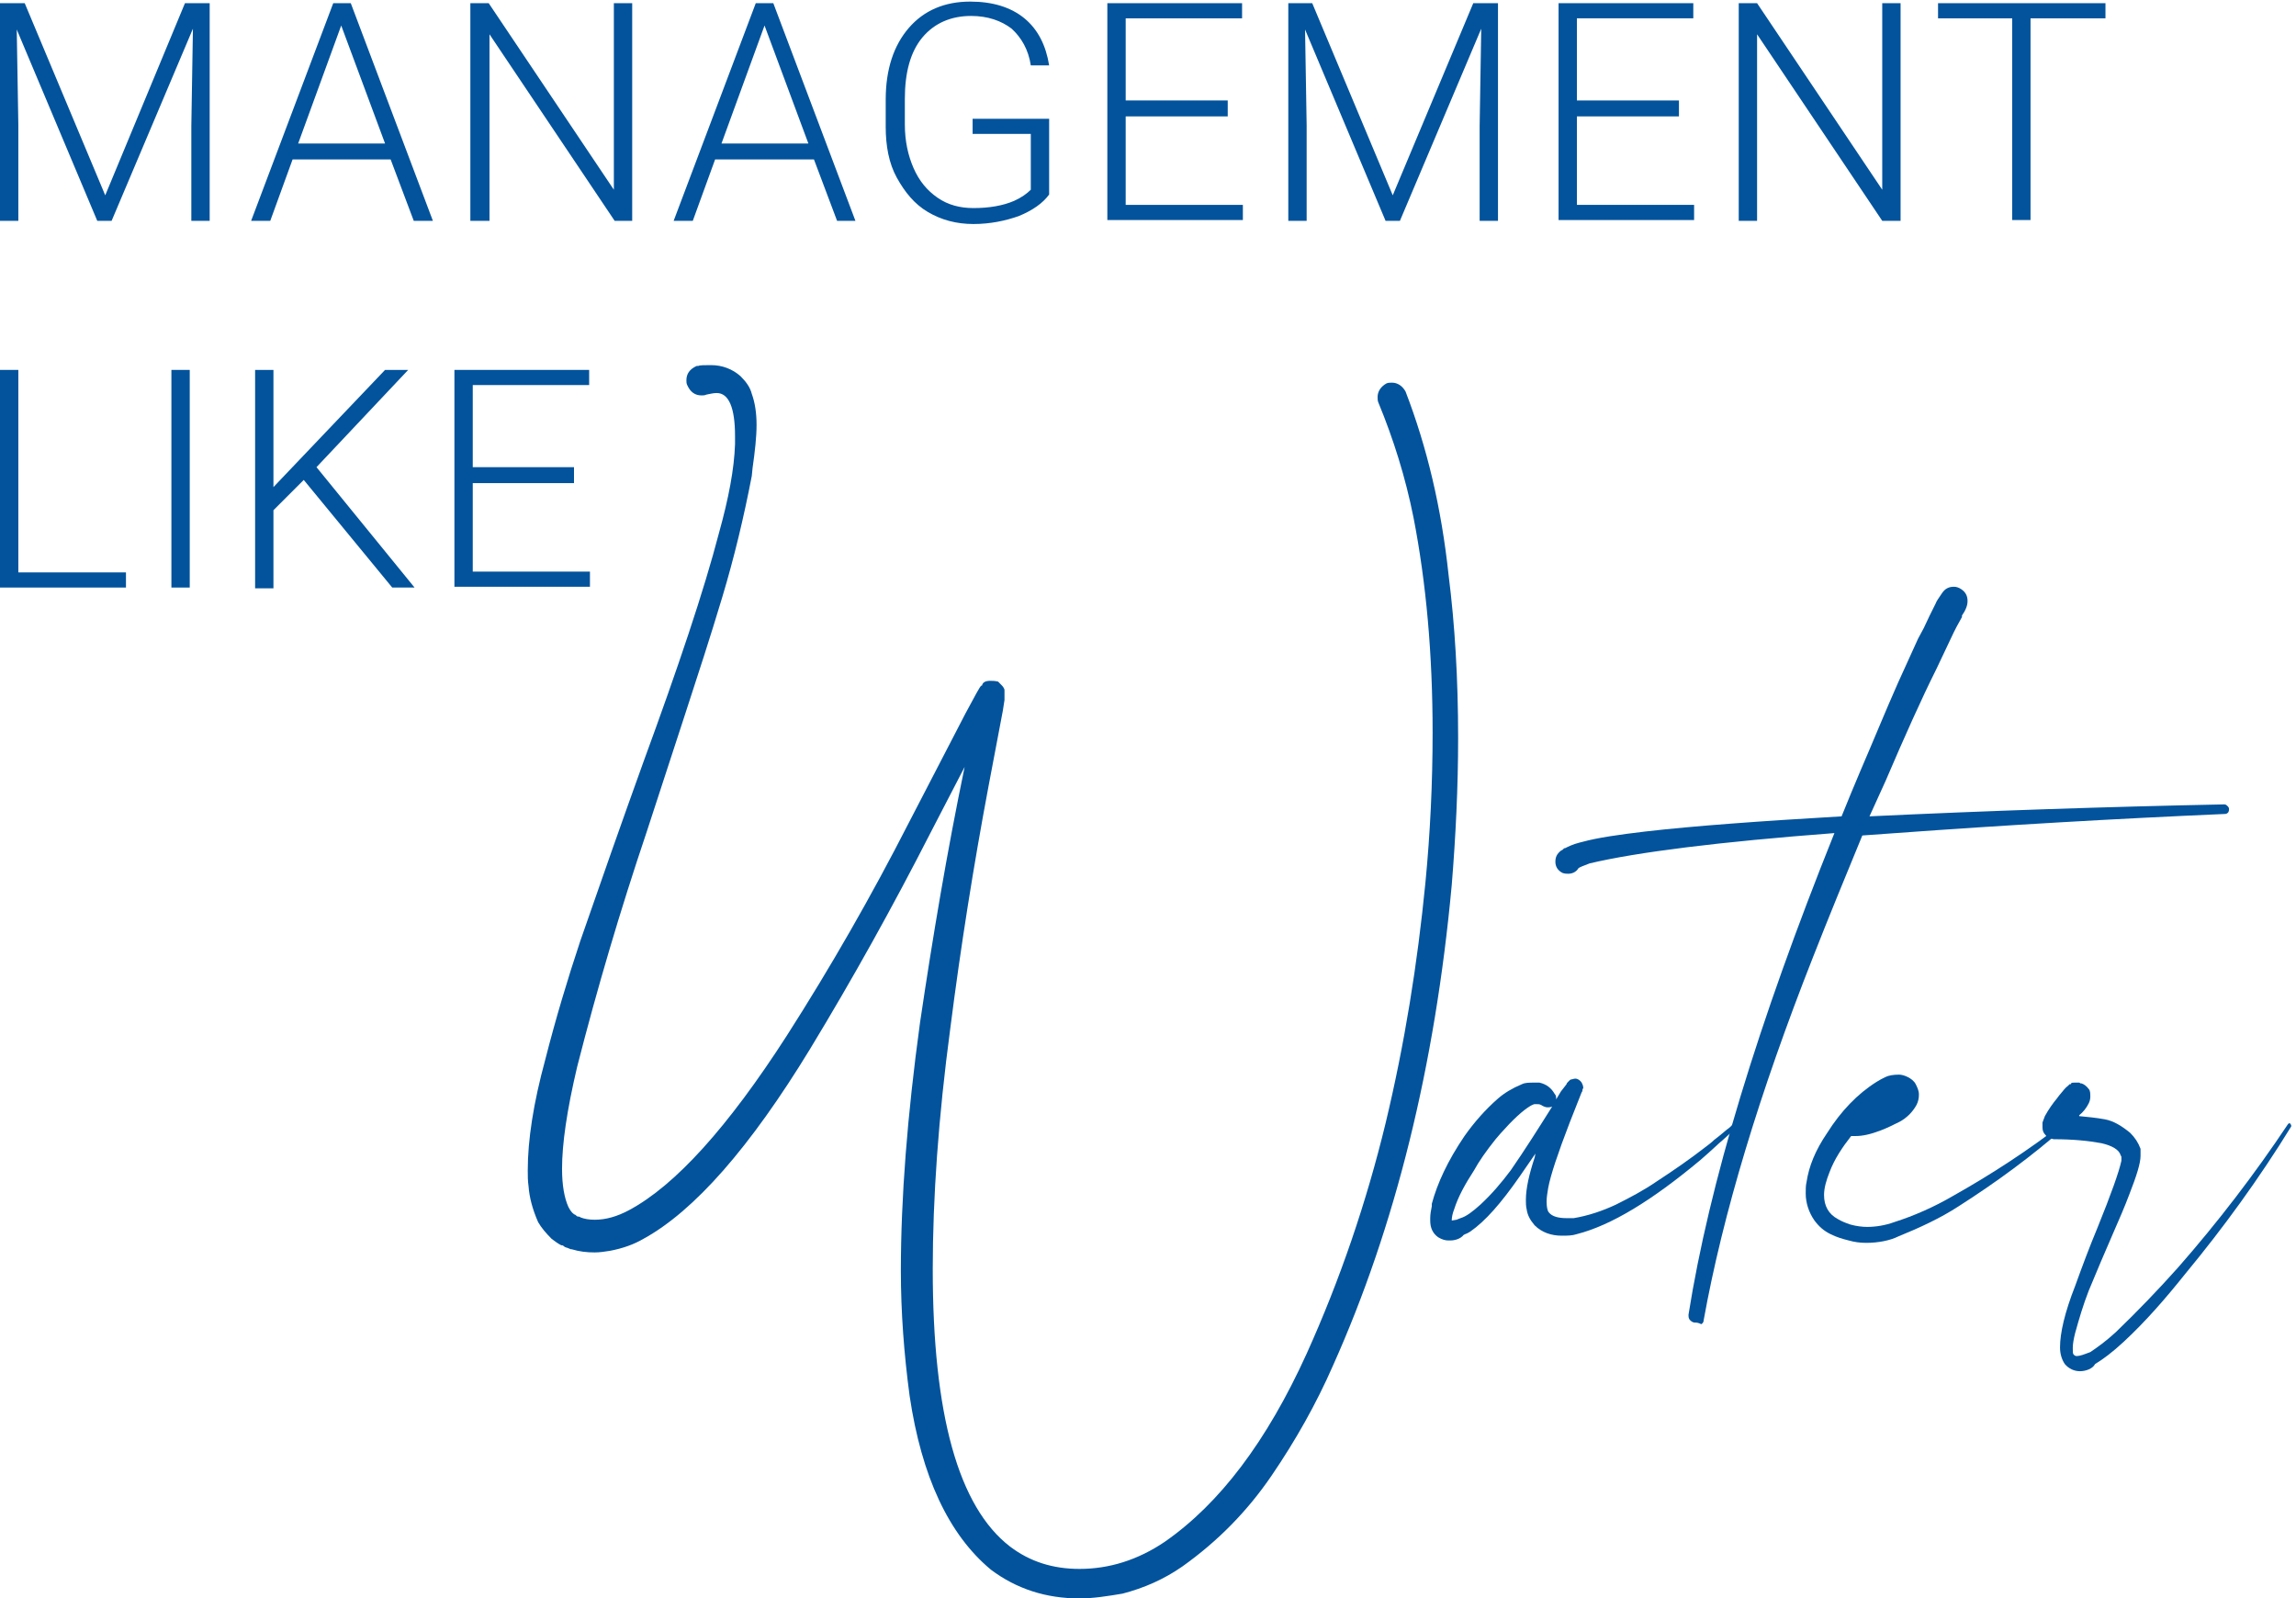
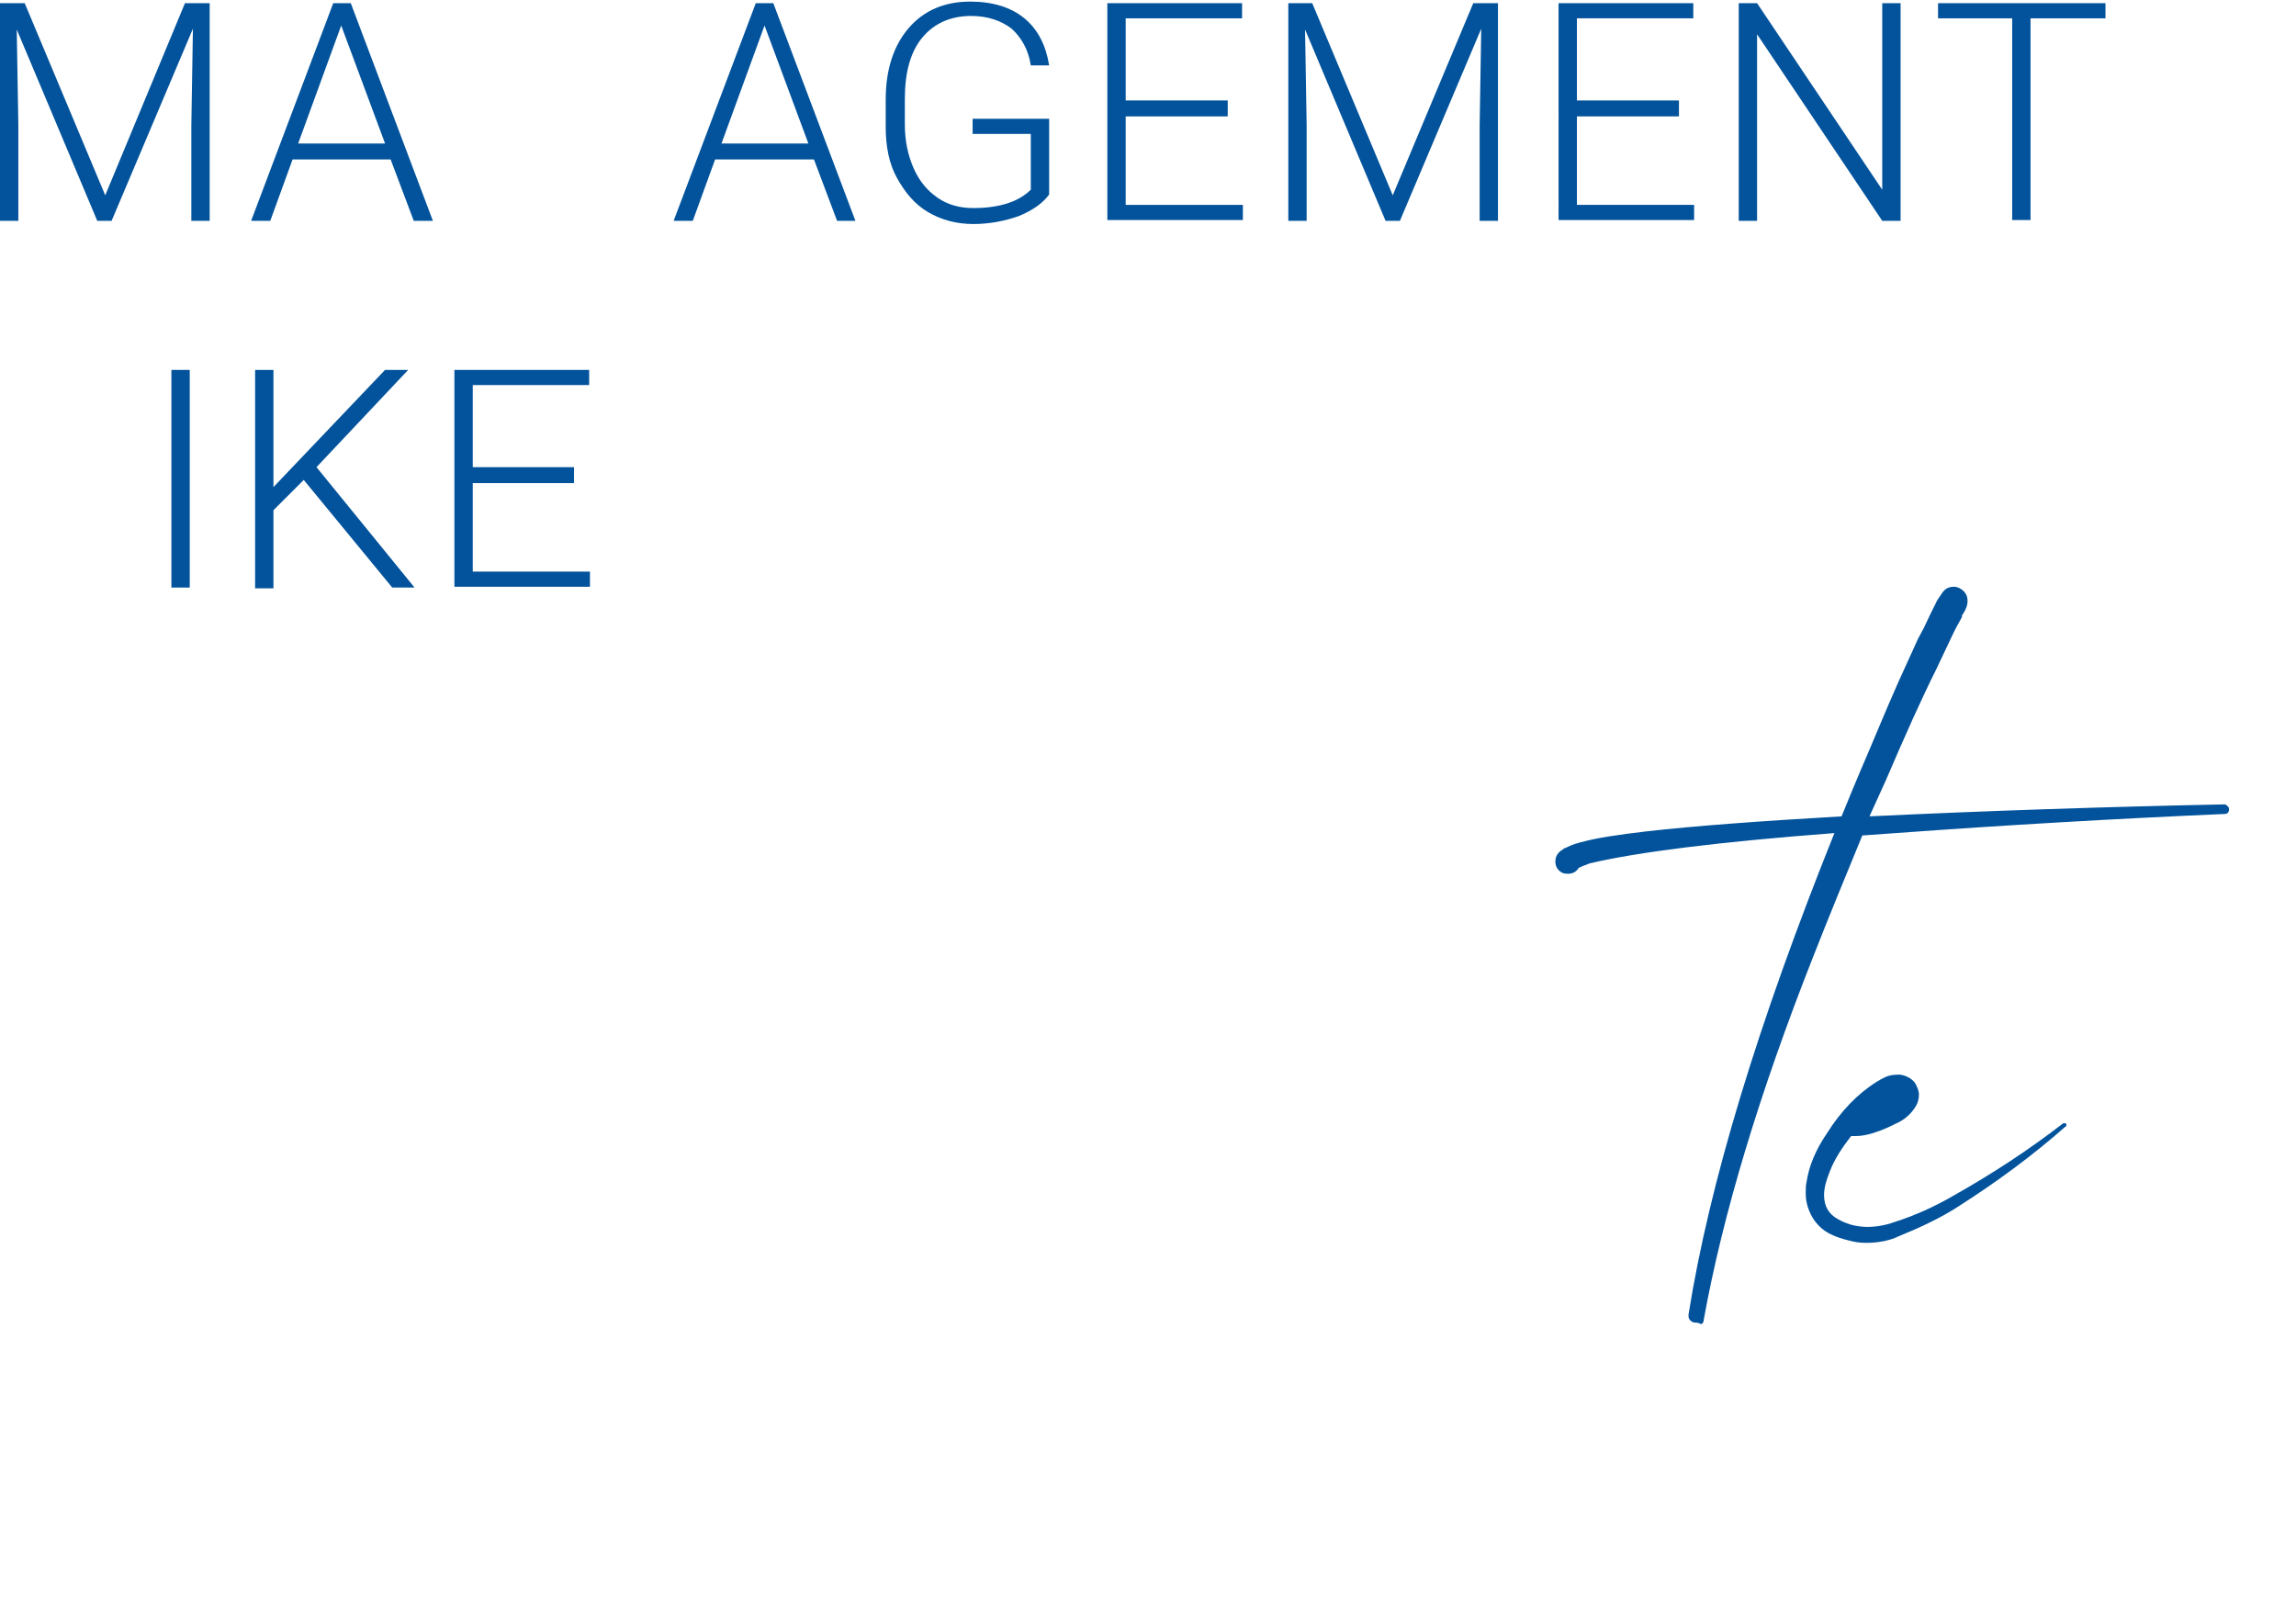
<svg xmlns="http://www.w3.org/2000/svg" id="Layer_1" x="0px" y="0px" viewBox="0 0 288 200.5" style="enable-background:new 0 0 288 200.5;" xml:space="preserve">
  <style type="text/css">
	.st0{fill:#02539C;}
</style>
  <g>
    <g>
      <path class="st0" d="M3.1,0.4l10.1,24.1L23.2,0.4h3.1v27.3H24V15.8l0.2-12.2L14,27.7h-1.8L2.1,3.7l0.2,12v12H0V0.4H3.1z" />
      <path class="st0" d="M49,20H36.7l-2.8,7.7h-2.4L41.8,0.4h2.2l10.3,27.3h-2.4L49,20z M37.4,18h10.9L42.8,3.2L37.4,18z" />
-       <path class="st0" d="M79.4,27.7h-2.3L61.4,4.3v23.4H59V0.4h2.3l15.7,23.4V0.4h2.3V27.7z" />
      <path class="st0" d="M102.1,20H89.7l-2.8,7.7h-2.4L94.8,0.4H97l10.3,27.3H105L102.1,20z M90.5,18h10.9L95.9,3.2L90.5,18z" />
      <path class="st0" d="M131.6,24.4c-0.8,1.1-2.1,2-3.8,2.7c-1.7,0.6-3.6,1-5.7,1c-2.1,0-4-0.5-5.7-1.5s-2.9-2.5-3.9-4.3    s-1.4-4-1.4-6.4v-3.4c0-3.8,1-6.8,2.9-9c1.9-2.2,4.5-3.3,7.7-3.3c2.8,0,5.1,0.7,6.8,2.1c1.7,1.4,2.7,3.4,3.1,5.9h-2.3    c-0.3-2-1.2-3.5-2.4-4.6c-1.3-1-3-1.6-5.1-1.6c-2.5,0-4.6,0.9-6.1,2.7c-1.5,1.8-2.2,4.4-2.2,7.7v3.2c0,2.1,0.4,3.9,1.1,5.5    c0.7,1.6,1.7,2.8,3,3.7c1.3,0.9,2.8,1.3,4.5,1.3c2,0,3.7-0.3,5.1-0.9c0.9-0.4,1.6-0.9,2.1-1.4v-7H122v-1.9h9.6V24.4z" />
      <path class="st0" d="M154,14.6h-12.8v11.1h14.7v1.9h-17V0.4h16.9v1.9h-14.6v10.3H154V14.6z" />
      <path class="st0" d="M164.6,0.4l10.1,24.1l10.1-24.1h3.1v27.3h-2.3V15.8l0.2-12.2l-10.2,24.1h-1.8l-10.1-24l0.2,12v12h-2.3V0.4    H164.6z" />
      <path class="st0" d="M210.6,14.6h-12.8v11.1h14.7v1.9h-17V0.4h16.9v1.9h-14.6v10.3h12.8V14.6z" />
      <path class="st0" d="M238.4,27.7h-2.3L220.4,4.3v23.4h-2.3V0.4h2.3l15.7,23.4V0.4h2.3V27.7z" />
      <path class="st0" d="M264.1,2.3h-9.4v25.3h-2.3V2.3h-9.3V0.4h21V2.3z" />
-       <path class="st0" d="M2.3,71.8h13.5v1.9H0V46.4h2.3V71.8z" />
      <path class="st0" d="M23.8,73.7h-2.3V46.4h2.3V73.7z" />
      <path class="st0" d="M38.1,60.2L34.3,64v9.8H32V46.4h2.3v14.7l14-14.7h2.9L39.7,58.6L52,73.7h-2.8L38.1,60.2z" />
      <path class="st0" d="M72,60.6H59.3v11.1h14.7v1.9h-17V46.4h16.9v1.9H59.3v10.3H72V60.6z" />
    </g>
  </g>
  <g>
-     <path class="st0" d="M135.4,200.5c-4.2,0-7.9-1.2-11.1-3.6c-5.3-4.4-8.7-11.7-10.2-21.8c-0.7-5.2-1.1-10.5-1.1-15.7   c0-9.1,0.8-19.4,2.4-31.1c1.6-10.8,3.4-21.5,5.6-32.1l-4.3,8.3c-4.7,9.2-9.7,18.2-15.1,27.1c-7.5,12.3-14.5,20.3-20.9,23.8   c-1.2,0.7-2.6,1.2-4.2,1.5c-0.6,0.1-1.3,0.2-1.9,0.2c-1,0-1.9-0.1-2.9-0.4h-0.1c-0.2-0.1-0.3-0.1-0.5-0.2c-0.1,0-0.3-0.1-0.4-0.2   s-0.2-0.1-0.3-0.1c-0.4-0.2-0.8-0.5-1.2-0.8c-0.7-0.7-1.3-1.4-1.7-2.1c-0.7-1.6-1.1-3.1-1.2-4.5c-0.1-0.7-0.1-1.3-0.1-2   c0-3.8,0.7-8.4,2.2-13.9c1.3-5.1,2.8-10.1,4.4-14.9c2.6-7.5,5.2-14.9,7.9-22.4c4.4-12,7.6-21.5,9.5-28.8c1.2-4.3,1.9-8,2-11.1v-1   c0-3.6-0.8-5.4-2.3-5.4c-0.4,0-0.8,0.1-1.3,0.2c-0.2,0.1-0.4,0.1-0.6,0.1c-0.8,0-1.4-0.4-1.8-1.3c-0.1-0.2-0.1-0.4-0.1-0.6   c0-0.8,0.4-1.4,1.3-1.8l0.2,0c0.2-0.1,0.8-0.1,1.6-0.1c1.4,0,2.7,0.5,3.7,1.4c0.7,0.7,1.2,1.4,1.4,2.2c0.4,1.1,0.6,2.4,0.6,3.9   c0,1.5-0.2,3.3-0.5,5.4l-0.1,1c-1,5.2-2.2,10.2-3.7,15.2c-1.5,5-3.1,9.9-4.7,14.8c-1.6,4.9-3.2,9.8-4.8,14.7   c-3.3,9.8-6.2,19.6-8.7,29.4c-1.3,5.5-1.9,9.7-1.9,12.8c0,2.1,0.3,3.7,0.8,4.8c0.3,0.6,0.6,0.9,0.9,1c0,0,0.1,0.1,0.1,0.1   c0,0,0.1,0.1,0.2,0.1c0.1,0,0.2,0,0.3,0.1c0.5,0.2,1.1,0.3,1.8,0.3c1.4,0,2.8-0.4,4.3-1.2c5.8-3.1,12.4-10.4,19.8-21.9   c5.5-8.6,10.6-17.5,15.3-26.7l7.1-13.7c1.2-2.2,1.8-3.4,2-3.5c0.1,0,0.1,0,0.1-0.1c0.1-0.3,0.4-0.5,1-0.5c0.3,0,0.6,0,1,0.1   c0.4,0.4,0.7,0.7,0.7,0.8c0.1,0.1,0.1,0.3,0.1,0.3c0,0.1,0,0.2,0,0.2v1l-0.2,1.3c-0.6,3.2-1.2,6.3-1.8,9.5   c-1.9,10.1-3.5,20.2-4.8,30.4c-1.5,11.2-2.2,21.3-2.2,30.2c0,18.2,3.2,29.8,9.7,34.8c2.5,1.9,5.4,2.8,8.7,2.8   c3.7,0,7.3-1.1,10.7-3.4c6.9-4.8,12.8-12.6,17.8-23.6c4.2-9.3,7.5-19,9.9-28.9c2.4-10,4-20,5-30.2c0.6-6.2,0.9-12.5,0.9-18.8   c0-9.8-0.8-18.8-2.4-27c-1-5-2.5-9.8-4.4-14.4c-0.1-0.2-0.1-0.5-0.1-0.7c0-0.7,0.4-1.3,1.1-1.7c0.2-0.1,0.5-0.1,0.7-0.1   c0.7,0,1.3,0.4,1.7,1.1v0c2.7,7,4.5,14.6,5.4,23c0.8,6.3,1.2,13.1,1.2,20.5c0,6.1-0.3,12.3-0.8,18.4c-2.1,22.8-7.1,42.9-14.9,60.3   c-2.1,4.8-4.7,9.4-7.7,13.8c-3,4.4-6.7,8.2-11.2,11.4c-2.3,1.6-4.8,2.7-7.5,3.4C139,200.2,137.2,200.5,135.4,200.5z" />
-     <path class="st0" d="M181.9,155.6h-0.2c-0.4,0-0.8-0.1-1.3-0.4c-0.7-0.5-1-1.2-1-2.1l0-0.3c0-0.5,0.1-1,0.2-1.5l0-0.3   c0.7-2.6,2-5.4,4.1-8.5c1.2-1.7,2.6-3.3,4.2-4.7c0.8-0.7,1.8-1.3,3-1.8c0.4-0.2,0.9-0.2,1.5-0.2l0.7,0c0.9,0.2,1.5,0.7,1.9,1.4   c0.2,0.2,0.2,0.4,0.2,0.7l0.6-1l0.7-0.9c0-0.1,0.1-0.2,0.2-0.3c0.1-0.1,0.2-0.2,0.2-0.2s0.1-0.1,0.2-0.1c0.1,0,0.3-0.1,0.5-0.1   c0.3,0,0.6,0.2,0.8,0.5c0.1,0.2,0.2,0.4,0.2,0.7c0,0-0.1,0.1-0.1,0.2c0,0.1,0,0.2-0.1,0.3l-1.5,3.8c-1.5,3.9-2.4,6.6-2.7,8.2   c-0.1,0.6-0.2,1.2-0.2,1.7c0,0.7,0.1,1.2,0.3,1.4c0.4,0.5,1.2,0.7,2.2,0.7l0.9,0c1.8-0.3,3.6-0.9,5.3-1.7c1.8-0.9,3.5-1.8,5.1-2.9   c2.3-1.5,4.3-2.9,6.1-4.3c0.4-0.3,0.8-0.6,1.1-0.9c0.4-0.3,0.9-0.7,1.6-1.3c0.3-0.2,0.5-0.4,0.6-0.5c0.1-0.1,0.2-0.2,0.3-0.2   c0.1,0,0.1,0,0.2,0.1c0.1,0.1,0.1,0.1,0.1,0.2c0,0.1-0.1,0.2-0.2,0.3c-0.1,0.1-0.3,0.3-0.4,0.4l-1.1,1c-0.5,0.4-1.4,1.3-2.8,2.5   c-6.1,5.1-11.2,8.2-15.5,9.3c-0.6,0.2-1.2,0.2-1.9,0.2c-1.3,0-2.5-0.4-3.4-1.3c-0.6-0.7-0.9-1.3-1-2c-0.1-0.4-0.1-0.8-0.1-1.2   c0-1.4,0.4-3.2,1.1-5.3l0.1-0.5l-2,2.9c-2.3,3.3-4.3,5.6-6.2,6.9c-0.2,0.1-0.3,0.2-0.6,0.3l-0.2,0.1   C183.2,155.4,182.5,155.6,181.9,155.6z M182.1,153.1l0.6-0.1l0.5-0.2c0.7-0.2,1.5-0.8,2.5-1.7c1.4-1.3,2.6-2.7,3.8-4.3   c1.8-2.6,3.5-5.3,5.2-8c-0.2,0.1-0.4,0.1-0.6,0.1c-0.2,0-0.5-0.1-0.8-0.3c-0.2-0.1-0.3-0.1-0.6-0.1c0,0-0.1,0-0.2,0   c-0.1,0-0.3,0.1-0.5,0.2c-1,0.6-2.2,1.7-3.8,3.5l-0.6,0.7c-1.2,1.5-2.1,2.8-2.7,3.9c-1.1,1.7-2,3.3-2.5,4.9   C182.2,152.2,182.1,152.7,182.1,153.1z" />
    <path class="st0" d="M212.6,165.9c-0.2,0-0.4-0.1-0.6-0.3c-0.2-0.2-0.2-0.4-0.2-0.7c2.6-16.4,8.7-36.5,18.3-60.4   c-14.5,1.1-24.8,2.4-30.7,3.8c-0.8,0.3-1.3,0.5-1.4,0.6c-0.3,0.5-0.8,0.7-1.3,0.7c-0.2,0-0.4,0-0.7-0.1c-0.6-0.3-0.9-0.8-0.9-1.4   c0-0.6,0.2-1,0.7-1.4c0.1,0,0.1-0.1,0.2-0.1c0,0,0.1-0.1,0.1-0.1c0,0,0.1-0.1,0.1-0.1c0,0,0.1,0,0.1,0c0.4-0.2,1-0.5,1.8-0.7   l0.4-0.1c1.8-0.5,4.5-0.9,7.9-1.3c6.1-0.7,14.3-1.3,24.6-1.9c0.8-2,1.6-3.9,2.4-5.8c1.6-3.7,3.1-7.4,4.7-11l2.5-5.5l0.7-1.3   c0.5-1.1,1-2.1,1.5-3.1c0.1-0.3,0.4-0.7,0.8-1.3c0.4-0.6,0.9-0.8,1.5-0.8c0.3,0,0.6,0.1,0.9,0.3c0.6,0.4,0.8,0.9,0.8,1.5   c0,0.5-0.2,1.1-0.7,1.8l0,0.2c-0.4,0.7-0.9,1.6-1.4,2.7l-1.8,3.8c-1.9,3.8-4,8.5-6.4,14.1l-2,4.4c14.8-0.7,29.7-1.2,44.5-1.5   c0.2,0,0.3,0.1,0.4,0.2c0.1,0.1,0.2,0.2,0.2,0.4c0,0.1,0,0.2-0.1,0.4c-0.1,0.1-0.2,0.2-0.4,0.2c-13.8,0.6-27.6,1.4-41.3,2.4   l-4.2,0.3c-2.1,5.1-4.2,10.2-6.2,15.3c-6.7,17-11.3,32.2-13.7,45.5c0,0.2-0.1,0.4-0.3,0.5C213,165.9,212.8,165.9,212.6,165.9z" />
    <path class="st0" d="M234.1,155.9c-0.8,0-1.5-0.1-2.2-0.3c-0.8-0.2-1.5-0.4-2.3-0.8s-1.4-0.9-2-1.7c-0.7-1-1.1-2.2-1.1-3.4   c0-0.5,0-1,0.1-1.4c0.3-2,1.1-4,2.6-6.2c1.7-2.7,3.8-4.9,6.2-6.4c0.3-0.2,0.7-0.4,1.1-0.6c0.4-0.2,1-0.3,1.7-0.3   c0.3,0,0.7,0.1,1.1,0.3c0.4,0.2,0.8,0.5,1,0.9c0.2,0.4,0.4,0.8,0.4,1.3c0,0.5-0.1,0.9-0.3,1.3c-0.5,0.9-1.2,1.6-2.1,2.1   c-0.8,0.4-1.6,0.8-2.4,1.1c-1.3,0.5-2.3,0.7-3.1,0.7l-0.6,0c-1.1,1.4-2.1,2.9-2.7,4.5c-0.4,1-0.7,2-0.7,2.9c0,1.4,0.6,2.4,1.7,3   c0.5,0.3,1,0.5,1.6,0.7c0.7,0.2,1.5,0.3,2.1,0.3c1.1,0,2.3-0.2,3.4-0.6c2.5-0.8,5-1.9,7.4-3.3c4.8-2.7,9.4-5.7,13.8-9.1l0.2,0   c0.2,0,0.2,0.1,0.2,0.2c0,0.1,0,0.2-0.1,0.2c-4.2,3.7-8.7,7-13.4,10c-2.3,1.5-4.9,2.7-7.6,3.8C237.1,155.6,235.6,155.9,234.1,155.9   z" />
-     <path class="st0" d="M260.9,172c-0.7,0-1.4-0.3-1.9-0.9c-0.4-0.6-0.6-1.3-0.6-2.1c0-1.8,0.6-4.4,1.9-7.7c0.9-2.5,1.8-4.9,2.8-7.3   c1.7-4.2,2.7-7,3-8.4l0-0.5l-0.1-0.2c-0.2-0.7-1.1-1.2-2.4-1.5c-1.6-0.3-3.6-0.5-6-0.5c-0.4-0.1-0.8-0.2-1-0.5   c-0.3-0.3-0.4-0.6-0.4-1c0-0.2,0-0.4,0-0.5c0-0.1,0-0.1,0-0.1l0.3-0.8c0.5-0.9,1-1.6,1.5-2.2l0.3-0.4c0.5-0.6,0.8-1,1.1-1.2   l0.2-0.2c0,0,0,0,0,0s0,0,0.1,0c0,0,0.1,0,0.1-0.1s0.2-0.1,0.4-0.1h0.2c0.2,0,0.4,0,0.4,0c0.1,0,0.1,0.1,0.2,0.1c0.1,0,0.1,0,0.1,0   c0.3,0.1,0.6,0.3,0.9,0.7c0.2,0.2,0.2,0.6,0.2,1c0,0.3-0.1,0.6-0.2,0.8c-0.3,0.6-0.7,1.1-1.2,1.5l0,0.1c1,0.1,2.1,0.2,3.2,0.4   c1.1,0.2,2.1,0.8,3.2,1.7c0.6,0.6,1,1.2,1.3,2c0,0,0,0.1,0,0.2c0,0.1,0,0.3,0,0.7c0,0.9-0.5,2.5-1.4,4.8c-0.6,1.6-1.3,3.2-2,4.8   c-1.1,2.5-2.1,4.9-3.1,7.3c-0.7,1.8-1.2,3.5-1.7,5.3c-0.2,0.8-0.3,1.4-0.3,1.9c0,0.4,0,0.7,0.1,0.8c0.1,0.1,0.2,0.2,0.4,0.2   c0.4,0,0.9-0.2,1.7-0.5c0.9-0.6,2-1.4,3.2-2.5c2.7-2.6,5.3-5.3,7.8-8.1c5-5.7,9.6-11.7,13.8-18c0.1-0.1,0.1-0.1,0.2-0.1   c0,0,0.1,0,0.1,0.1c0.1,0.1,0.1,0.1,0.1,0.2v0.1c-4,6.5-8.5,12.7-13.3,18.5c-2.4,3-4.9,5.9-7.7,8.5c-1.4,1.3-2.6,2.2-3.6,2.8   C262.5,171.7,261.6,172,260.9,172z" />
  </g>
</svg>